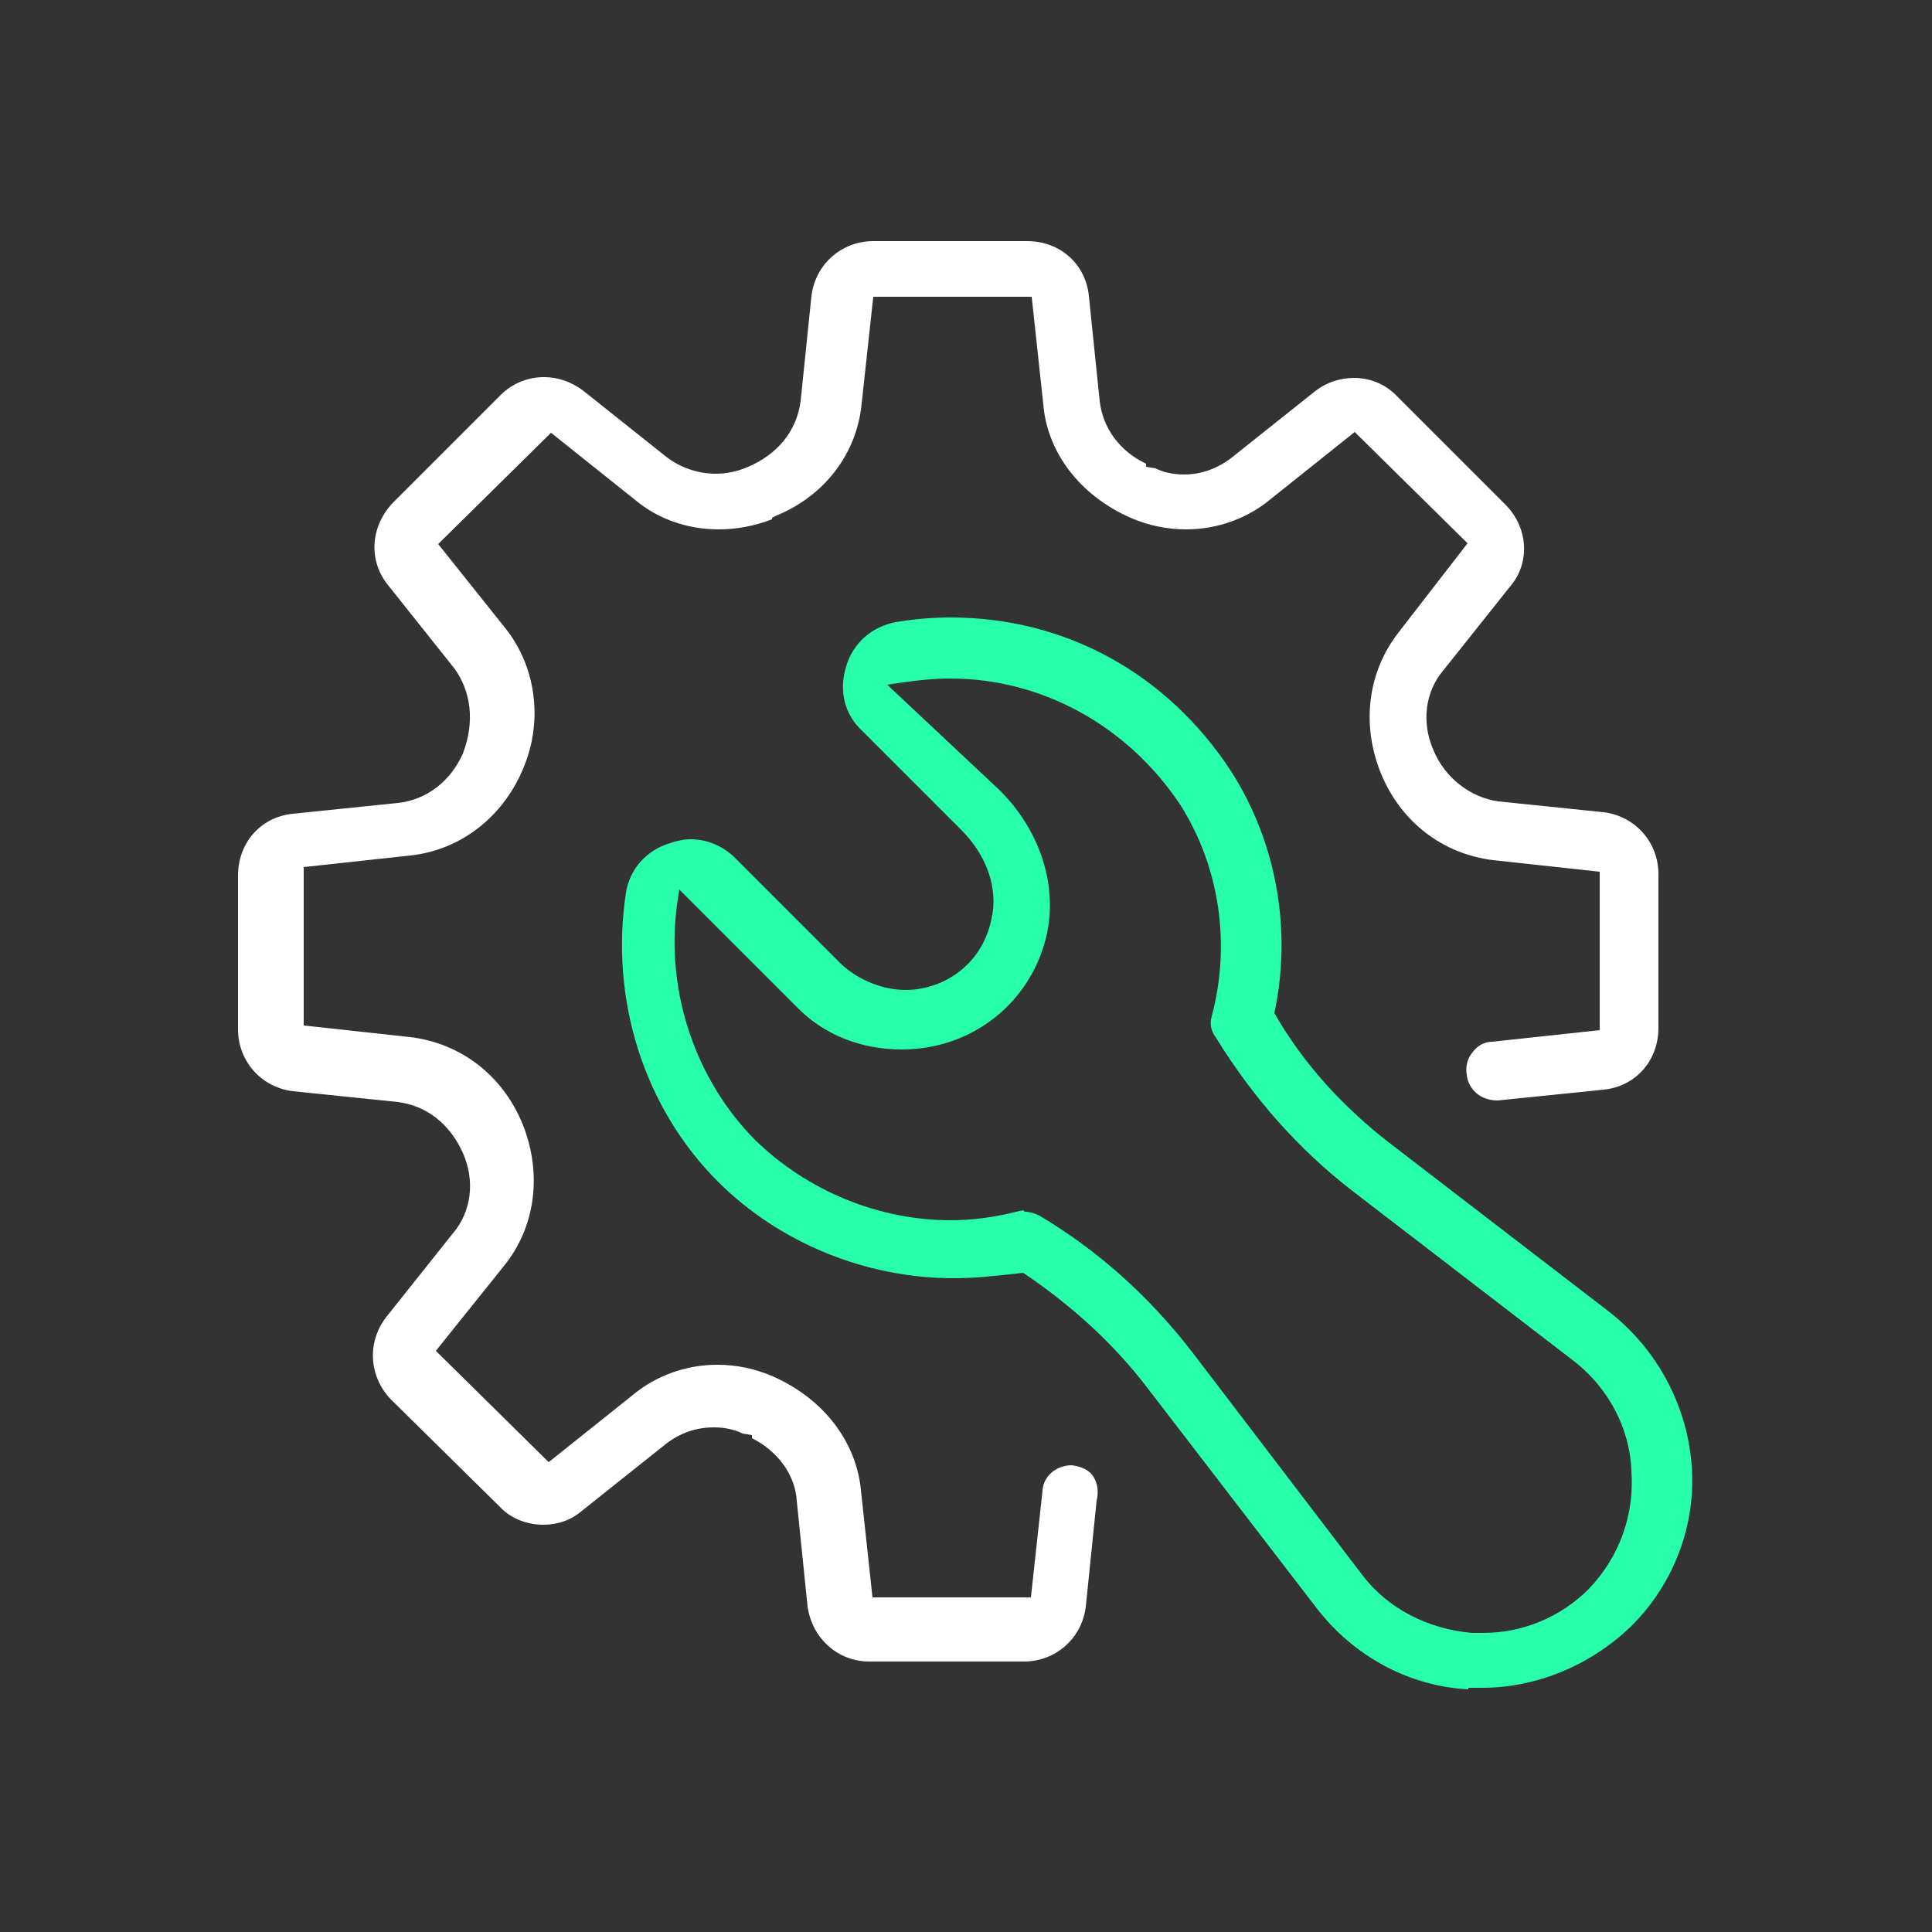
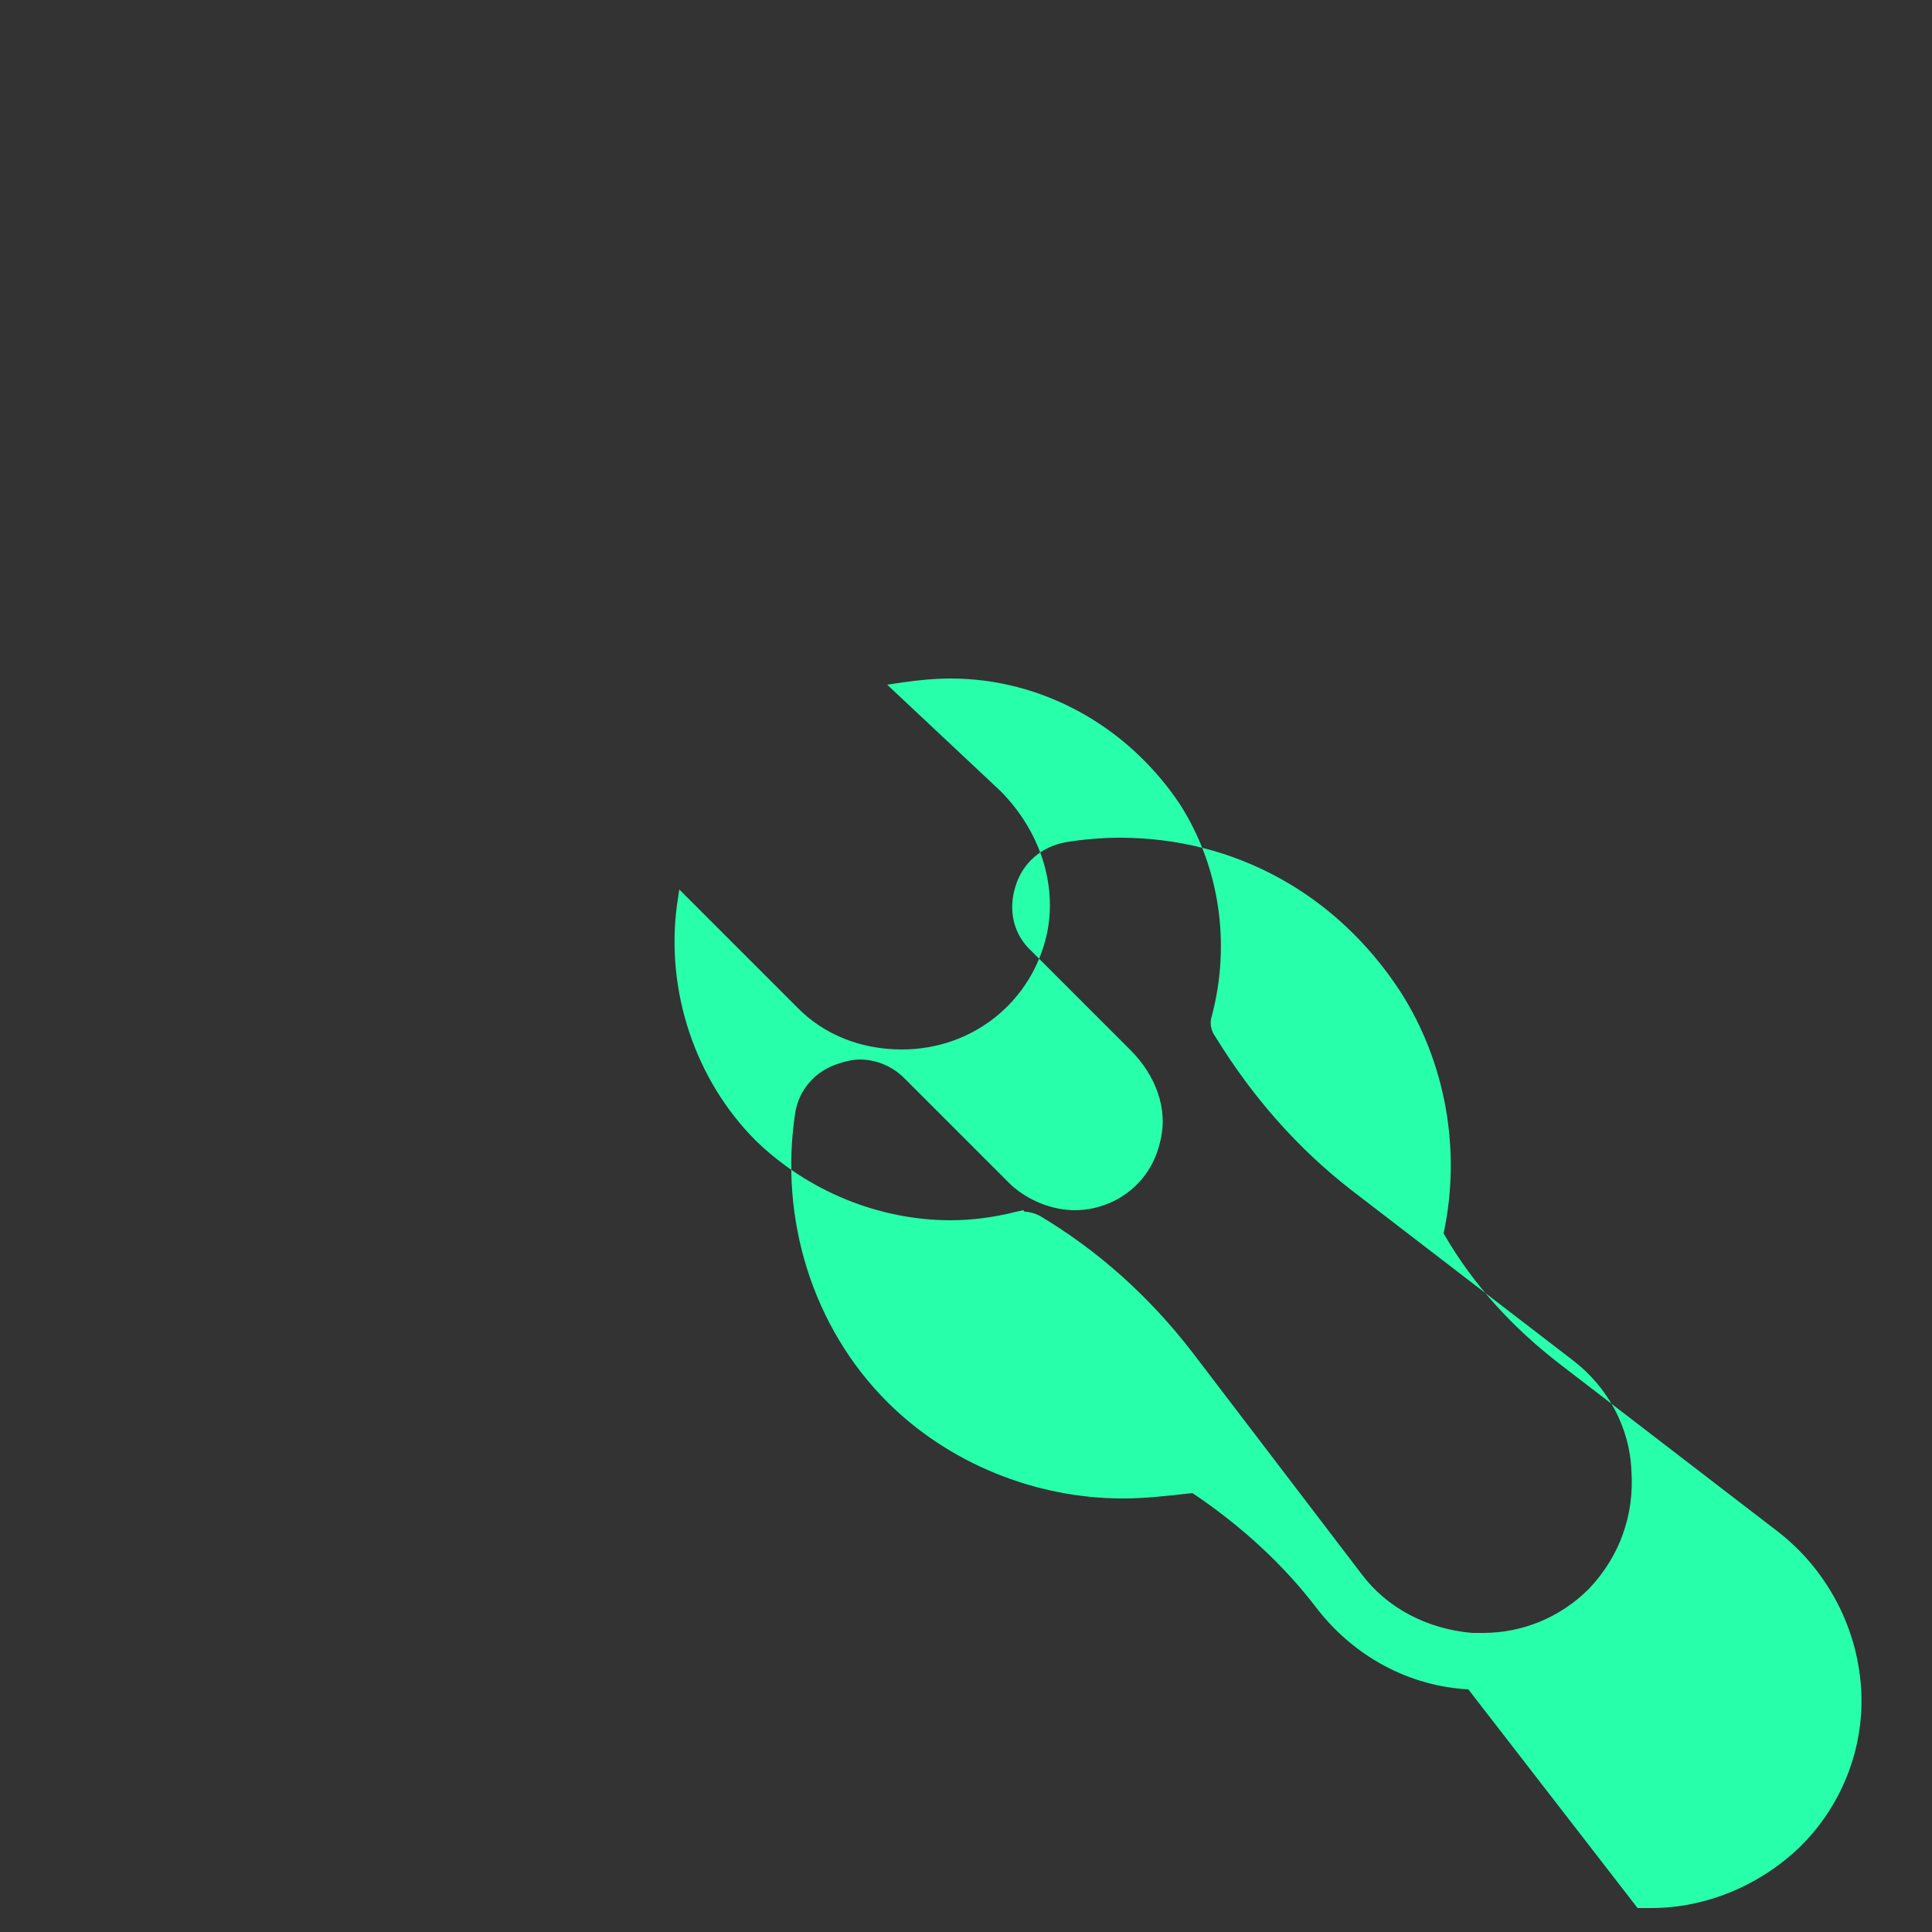
<svg xmlns="http://www.w3.org/2000/svg" id="Layer_1" data-name="Layer 1" viewBox="0 0 25 25">
  <rect x="0" y="0" width="25" height="25" fill="#333333" stroke="none" />
  <defs>
    <style> .cls-1 { fill: #28ffab; } .cls-2 { fill: #fff; } </style>
  </defs>
-   <path class="cls-1" d="M19,21.86c-.76-.04-1.48-.42-1.97-1.06l-2.19-2.85c-.42-.55-.96-1.05-1.6-1.48-.35.04-.62.07-.9.07-1.14,0-2.26-.46-3.05-1.25-.96-.96-1.4-2.36-1.19-3.74.05-.31.27-.55.57-.64.09-.03.18-.05.27-.05.21,0,.42.09.57.24l1.38,1.38c.23.21.54.33.83.33.45,0,.98-.29,1.11-.92.09-.39-.06-.82-.39-1.15l-1.28-1.28c-.23-.21-.31-.52-.21-.84.09-.3.33-.51.64-.57.24-.04.48-.06.71-.06,1.48,0,2.8.72,3.63,1.99.59.92.79,2.06.56,3.13.39.68.91,1.23,1.49,1.68l2.85,2.19c.61.48,1,1.2,1.06,1.98.06.77-.23,1.54-.79,2.09-.52.5-1.22.79-1.92.79h-.18ZM13.26,15.68c.06,0,.13.02.19.05.74.44,1.41,1.03,1.98,1.77l2.19,2.87c.33.44.85.71,1.43.76.05,0,.1,0,.14,0,.51,0,1-.2,1.37-.57.4-.42.59-.96.55-1.53-.02-.55-.3-1.08-.76-1.43l-2.85-2.19c-.7-.54-1.29-1.21-1.77-1.99-.06-.08-.08-.18-.05-.27.25-.94.1-1.94-.41-2.74-.68-1.02-1.79-1.63-2.97-1.63-.2,0-.41.02-.62.05l-.2.03,1.46,1.37c.51.51.74,1.2.61,1.84-.19.89-.96,1.51-1.88,1.51-.53,0-1.01-.19-1.36-.55l-1.52-1.52-.03.2c-.15,1.12.24,2.27,1.02,3.05.67.65,1.59,1.03,2.52,1.03.29,0,.57-.04.85-.11l.09-.02Z" />
-   <path class="cls-2" d="M11.25,21.5c-.41,0-.74-.3-.8-.71l-.14-1.37c-.02-.33-.24-.64-.58-.81v-.04l-.12-.02c-.1-.05-.23-.08-.37-.08-.23,0-.44.07-.63.22l-1.08.86c-.14.12-.31.18-.5.18-.21,0-.42-.08-.56-.23l-1.42-1.4c-.28-.3-.3-.74-.05-1.06l.86-1.08c.24-.28.29-.68.13-1.04-.17-.38-.47-.61-.84-.66l-1.36-.14c-.41-.05-.71-.39-.71-.8v-1.99c0-.43.3-.76.71-.8l1.36-.14c.37-.04.68-.28.84-.64.16-.42.1-.81-.11-1.1l-.86-1.08c-.25-.31-.23-.74.05-1.05l1.41-1.41c.15-.15.35-.23.56-.23.18,0,.35.06.5.17l1.08.86c.18.14.41.22.64.22.14,0,.28-.03.4-.08.41-.17.65-.48.7-.86l.14-1.36c.05-.41.39-.71.8-.71h1.99c.43,0,.76.3.8.71l.14,1.36c.04.35.26.65.6.81v.04l.12.02c.1.05.23.08.37.08.23,0,.44-.08.62-.22l1.08-.86c.14-.11.32-.17.5-.17.22,0,.42.09.56.24l1.4,1.4c.3.3.32.76.06,1.06l-.86,1.08c-.24.28-.29.68-.13,1.04.15.36.48.61.84.66l1.36.14c.41.05.71.39.71.8v1.99c0,.43-.3.76-.71.8,0,0-1.36.14-1.37.14-.23,0-.38-.15-.4-.33-.02-.11.01-.22.08-.3.06-.08.15-.13.25-.13l1.39-.15v-2.05l-1.38-.15c-.65-.08-1.19-.49-1.45-1.12-.26-.64-.17-1.32.23-1.83l.89-1.15-1.46-1.44-1.09.87c-.3.25-.69.39-1.09.39-.25,0-.49-.05-.72-.15-.66-.29-1.08-.85-1.13-1.47l-.15-1.39h-2.05l-.15,1.38c-.06.64-.47,1.19-1.1,1.45l-.06.03v.02c-.24.09-.46.13-.69.13-.4,0-.78-.13-1.08-.38l-1.09-.87-1.46,1.44.87,1.09c.39.49.49,1.18.24,1.79-.26.65-.82,1.08-1.47,1.15l-1.38.15v2.05l1.38.15c.65.08,1.19.49,1.45,1.12.26.64.17,1.33-.23,1.83l-.89,1.11,1.46,1.44,1.09-.87c.3-.25.69-.39,1.09-.39.25,0,.49.05.72.15.66.29,1.08.85,1.14,1.47l.15,1.39h2.05l.15-1.38c.01-.19.18-.33.38-.33.14.02.23.07.28.15.05.08.07.19.04.31l-.14,1.37c-.05.41-.39.71-.8.71h-1.99Z" />
+   <path class="cls-1" d="M19,21.86c-.76-.04-1.48-.42-1.97-1.06c-.42-.55-.96-1.05-1.6-1.48-.35.04-.62.07-.9.07-1.14,0-2.26-.46-3.05-1.25-.96-.96-1.4-2.36-1.19-3.74.05-.31.27-.55.57-.64.09-.03.18-.05.27-.05.21,0,.42.09.57.24l1.38,1.38c.23.21.54.33.83.33.45,0,.98-.29,1.11-.92.09-.39-.06-.82-.39-1.15l-1.28-1.28c-.23-.21-.31-.52-.21-.84.09-.3.33-.51.64-.57.24-.04.48-.06.71-.06,1.48,0,2.8.72,3.63,1.99.59.92.79,2.06.56,3.13.39.68.91,1.23,1.49,1.68l2.85,2.19c.61.48,1,1.2,1.06,1.98.06.77-.23,1.54-.79,2.09-.52.5-1.22.79-1.92.79h-.18ZM13.26,15.68c.06,0,.13.02.19.05.74.44,1.41,1.03,1.98,1.77l2.19,2.87c.33.44.85.71,1.43.76.05,0,.1,0,.14,0,.51,0,1-.2,1.37-.57.4-.42.59-.96.55-1.53-.02-.55-.3-1.08-.76-1.43l-2.85-2.19c-.7-.54-1.29-1.21-1.77-1.99-.06-.08-.08-.18-.05-.27.25-.94.1-1.94-.41-2.74-.68-1.02-1.79-1.63-2.97-1.63-.2,0-.41.02-.62.05l-.2.03,1.46,1.37c.51.51.74,1.2.61,1.84-.19.89-.96,1.51-1.88,1.51-.53,0-1.01-.19-1.36-.55l-1.52-1.52-.03.2c-.15,1.12.24,2.27,1.02,3.05.67.65,1.59,1.03,2.52,1.03.29,0,.57-.04.85-.11l.09-.02Z" />
</svg>